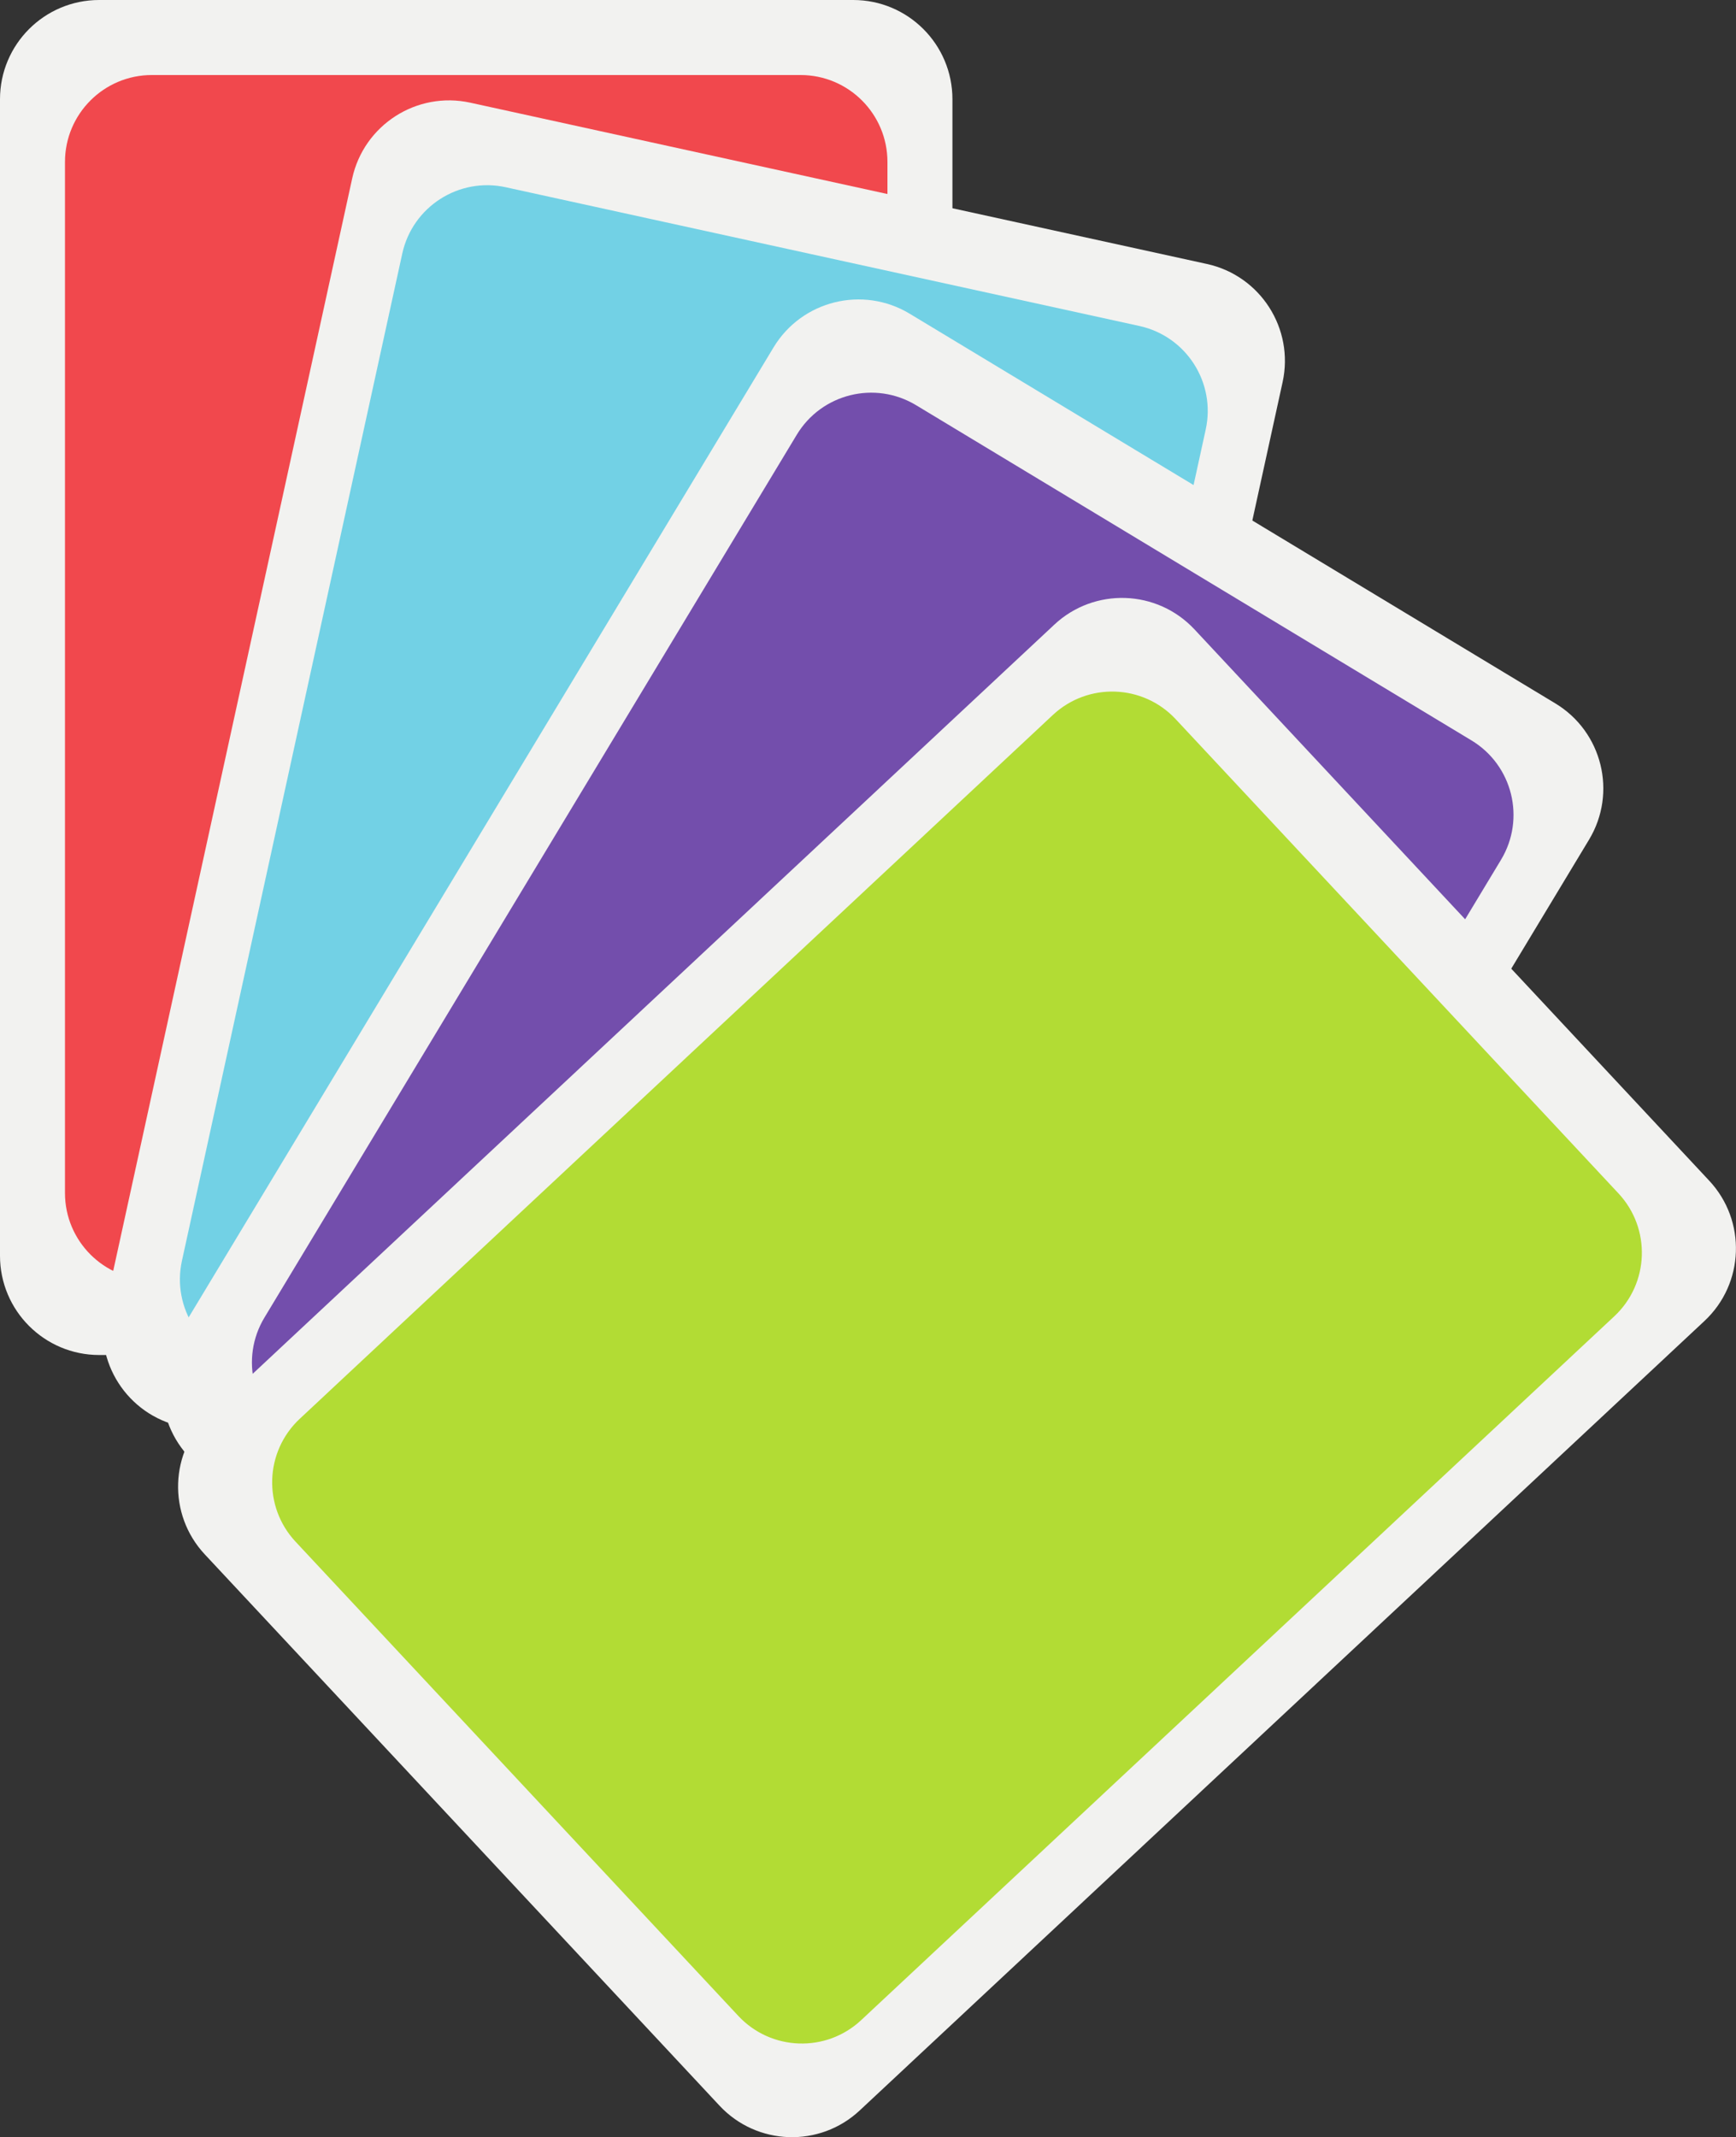
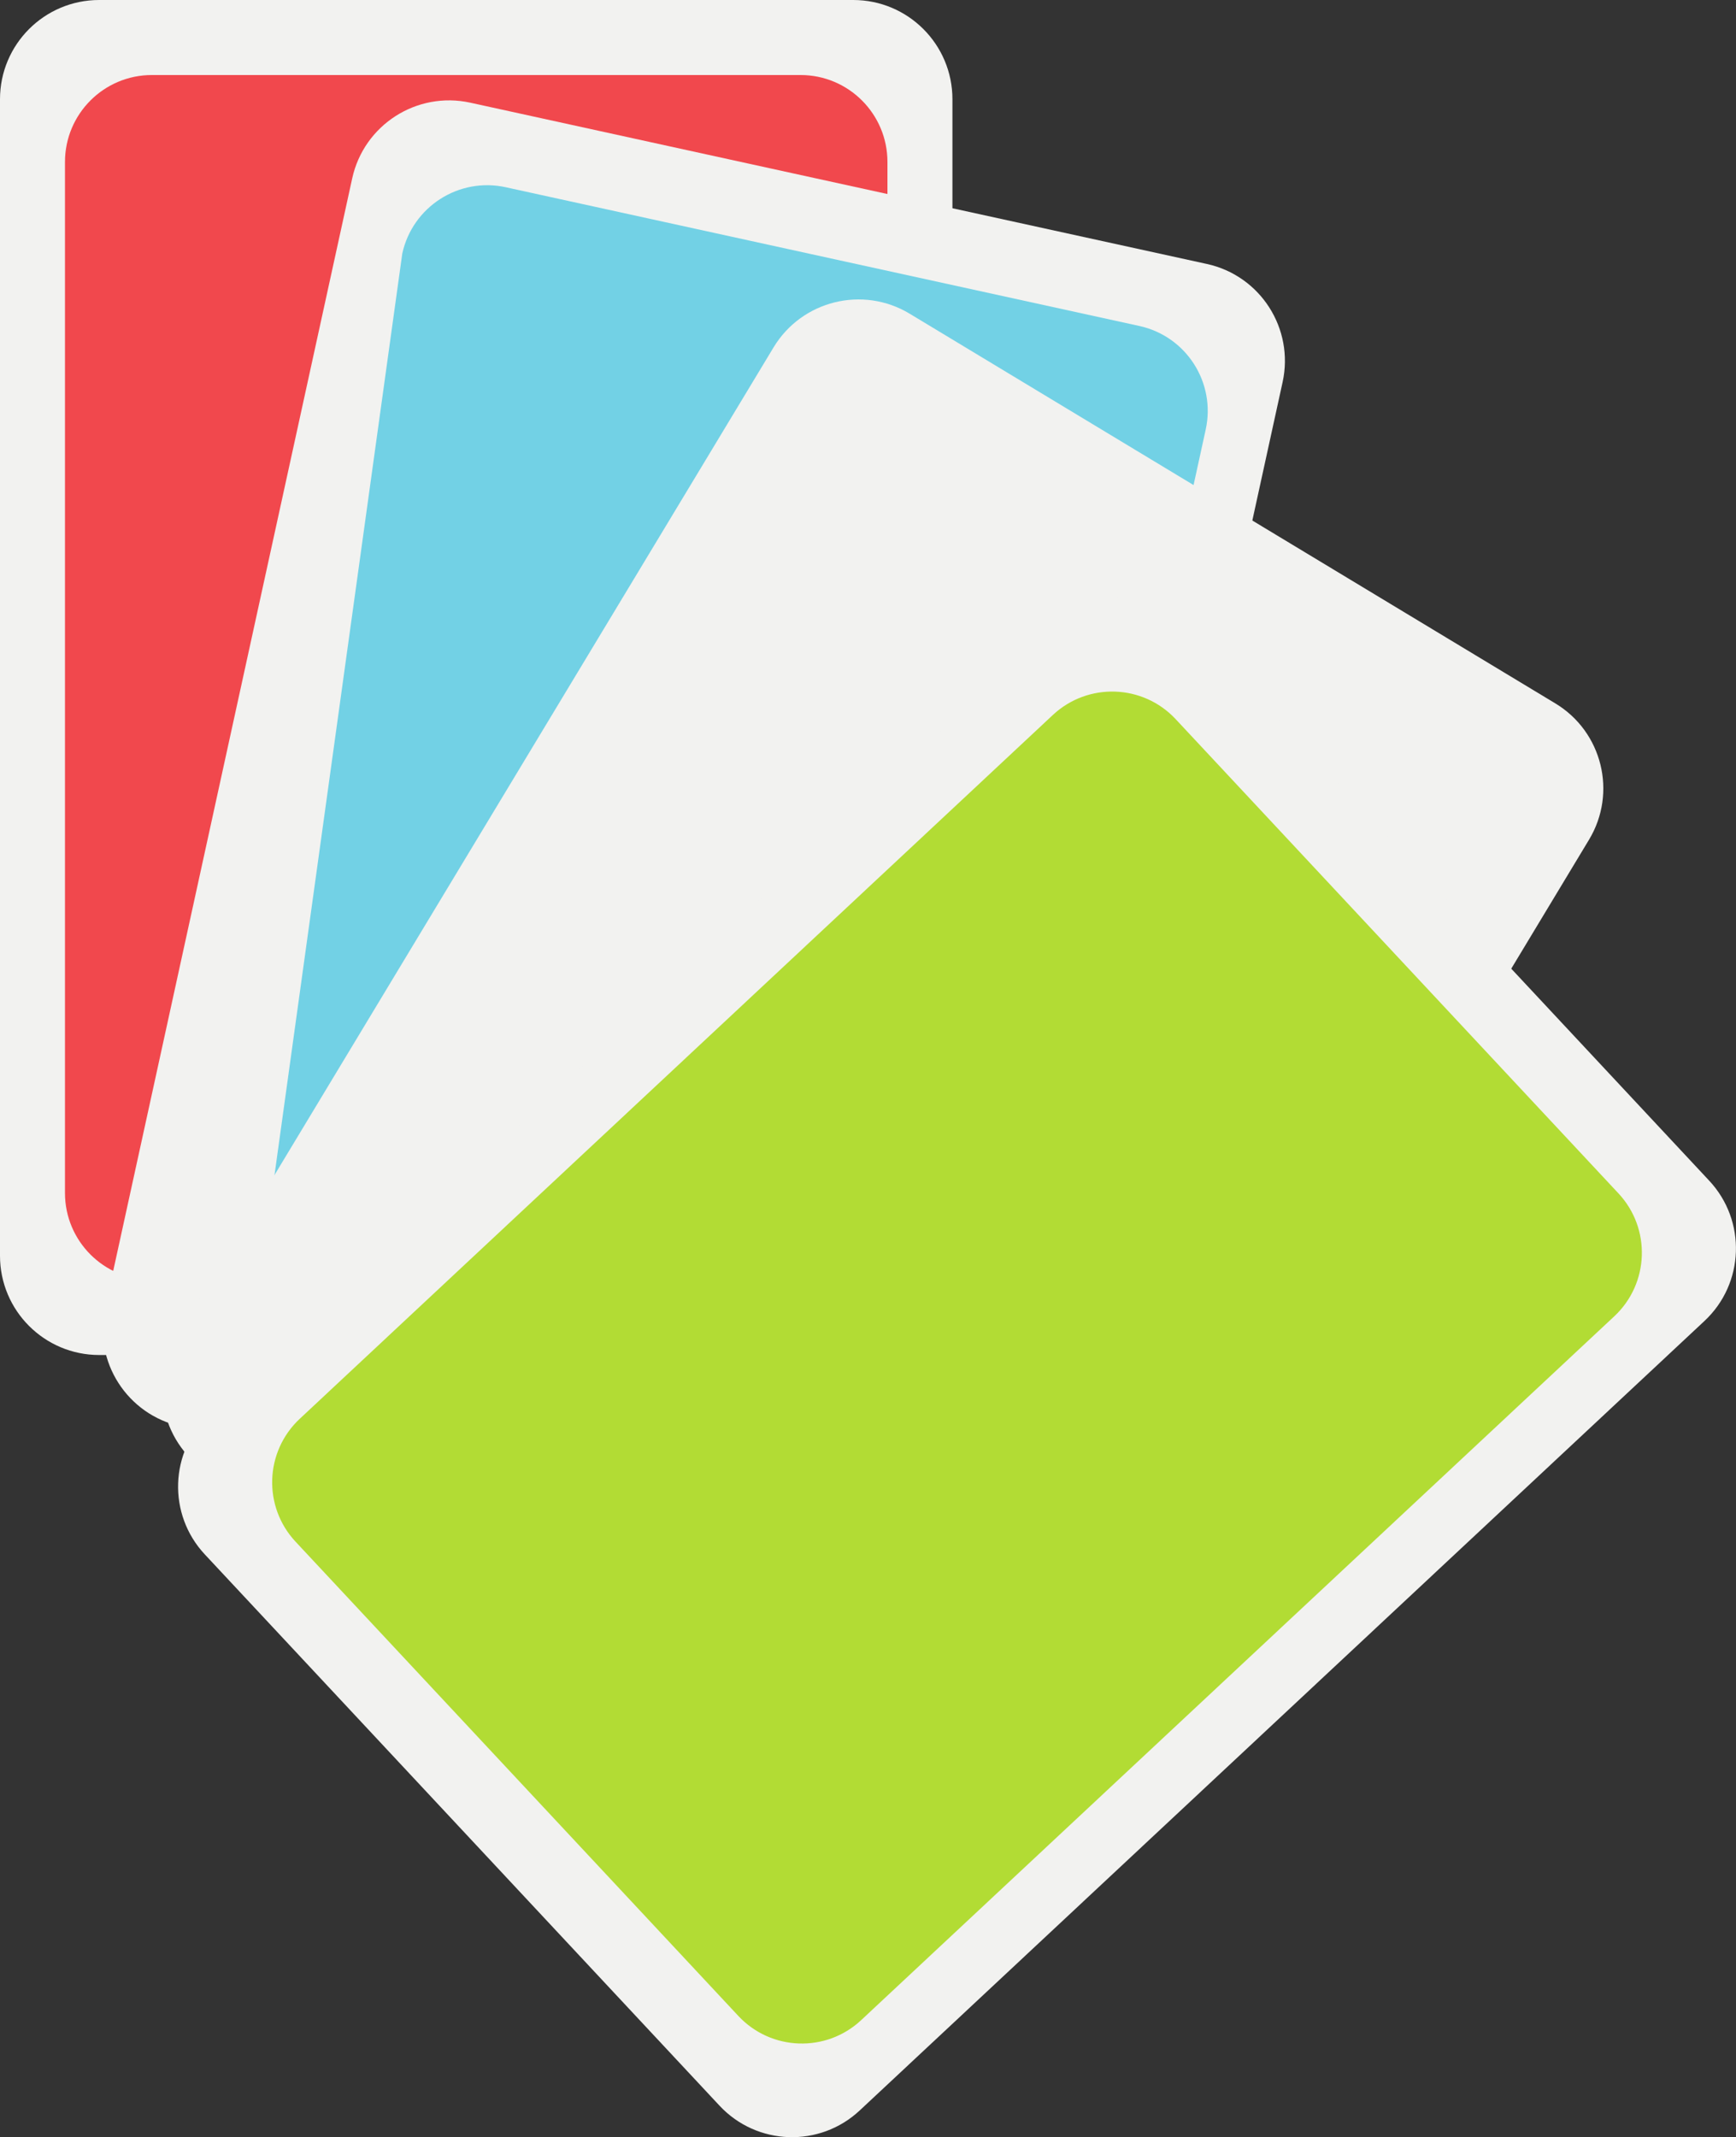
<svg xmlns="http://www.w3.org/2000/svg" height="1741.6" preserveAspectRatio="xMidYMid meet" version="1.0" viewBox="0.0 0.0 1415.4 1741.6" width="1415.4" zoomAndPan="magnify">
  <rect x="0.0" y="0.0" width="1415.4" height="1741.6" fill="#333333" stroke="none" />
  <defs>
    <clipPath id="a">
      <path d="M 145 487 L 1415.359 487 L 1415.359 1741.648 L 145 1741.648 Z M 145 487" />
    </clipPath>
  </defs>
  <g>
    <g id="change1_1">
      <path d="M 695.672 1104.238 L 80.867 1104.238 C 36.203 1104.238 0 1068.031 0 1023.371 L 0 80.871 C 0 36.199 36.203 0 80.867 0 L 695.672 0 C 740.332 0 776.539 36.199 776.539 80.871 L 776.539 1023.371 C 776.539 1068.031 740.332 1104.238 695.672 1104.238" fill="#f2f2f0" />
    </g>
    <g id="change2_1">
      <path d="M 652.691 1043.102 L 123.844 1043.102 C 84.707 1043.102 52.98 1011.371 52.98 972.234 L 52.98 132 C 52.98 92.859 84.707 61.141 123.844 61.141 L 652.691 61.141 C 691.828 61.141 723.559 92.859 723.559 132 L 723.559 972.234 C 723.559 1011.371 691.828 1043.102 652.691 1043.102" fill="#f1484d" />
    </g>
    <g id="change1_2">
      <path d="M 747.945 1293.828 L 147.355 1162.379 C 103.727 1152.828 76.098 1109.719 85.648 1066.102 L 287.156 145.391 C 296.703 101.762 339.812 74.129 383.438 83.68 L 984.031 215.121 C 1027.66 224.672 1055.289 267.781 1045.738 311.41 L 844.23 1232.121 C 834.684 1275.75 791.574 1303.379 747.945 1293.828" fill="#f2f2f0" />
    </g>
    <g id="change3_1">
-       <path d="M 719.031 1224.91 L 202.41 1111.852 C 164.18 1103.48 139.969 1065.699 148.336 1027.469 L 327.977 206.672 C 336.344 168.43 374.121 144.219 412.352 152.59 L 928.973 265.66 C 967.207 274.031 991.414 311.801 983.047 350.031 L 803.406 1170.84 C 795.039 1209.07 757.262 1233.281 719.031 1224.91" fill="#72d1e5" />
+       <path d="M 719.031 1224.91 L 202.41 1111.852 L 327.977 206.672 C 336.344 168.43 374.121 144.219 412.352 152.59 L 928.973 265.66 C 967.207 274.031 991.414 311.801 983.047 350.031 L 803.406 1170.84 C 795.039 1209.07 757.262 1233.281 719.031 1224.91" fill="#72d1e5" />
    </g>
    <g id="change1_3">
      <path d="M 697.723 1518.75 L 171.293 1201.16 C 133.051 1178.09 120.754 1128.391 143.82 1090.148 L 630.68 283.129 C 653.746 244.891 703.449 232.59 741.691 255.66 L 1268.121 573.238 C 1306.359 596.309 1318.66 646.012 1295.59 684.262 L 808.734 1491.281 C 785.664 1529.52 735.965 1541.82 697.723 1518.75" fill="#f2f2f0" />
    </g>
    <g id="change4_1">
-       <path d="M 692.504 1444.199 L 239.672 1171.02 C 206.16 1150.801 195.387 1107.238 215.602 1073.73 L 649.629 354.281 C 669.844 320.77 713.398 309.988 746.91 330.211 L 1199.738 603.391 C 1233.25 623.609 1244.031 667.16 1223.809 700.672 L 789.785 1420.121 C 769.566 1453.641 726.012 1464.41 692.504 1444.199" fill="#734eac" />
-     </g>
+       </g>
    <g clip-path="url(#a)" id="change1_4">
      <path d="M 586.648 1715.988 L 166.965 1266.711 C 136.477 1234.07 138.219 1182.898 170.855 1152.41 L 859.609 509.039 C 892.246 478.551 943.414 480.289 973.902 512.93 L 1393.59 962.211 C 1424.07 994.848 1422.328 1046.02 1389.691 1076.5 L 700.941 1719.879 C 668.305 1750.371 617.137 1748.629 586.648 1715.988" fill="#f2f2f0" />
    </g>
    <g id="change5_1">
      <path d="M 601.988 1642.852 L 240.98 1256.379 C 214.266 1227.781 215.793 1182.941 244.391 1156.219 L 858.406 582.66 C 887.008 555.941 931.848 557.469 958.562 586.07 L 1319.57 972.535 C 1346.289 1001.141 1344.762 1045.98 1316.16 1072.691 L 702.145 1646.262 C 673.547 1672.98 628.703 1671.449 601.988 1642.852" fill="#b2dc34" />
    </g>
  </g>
</svg>